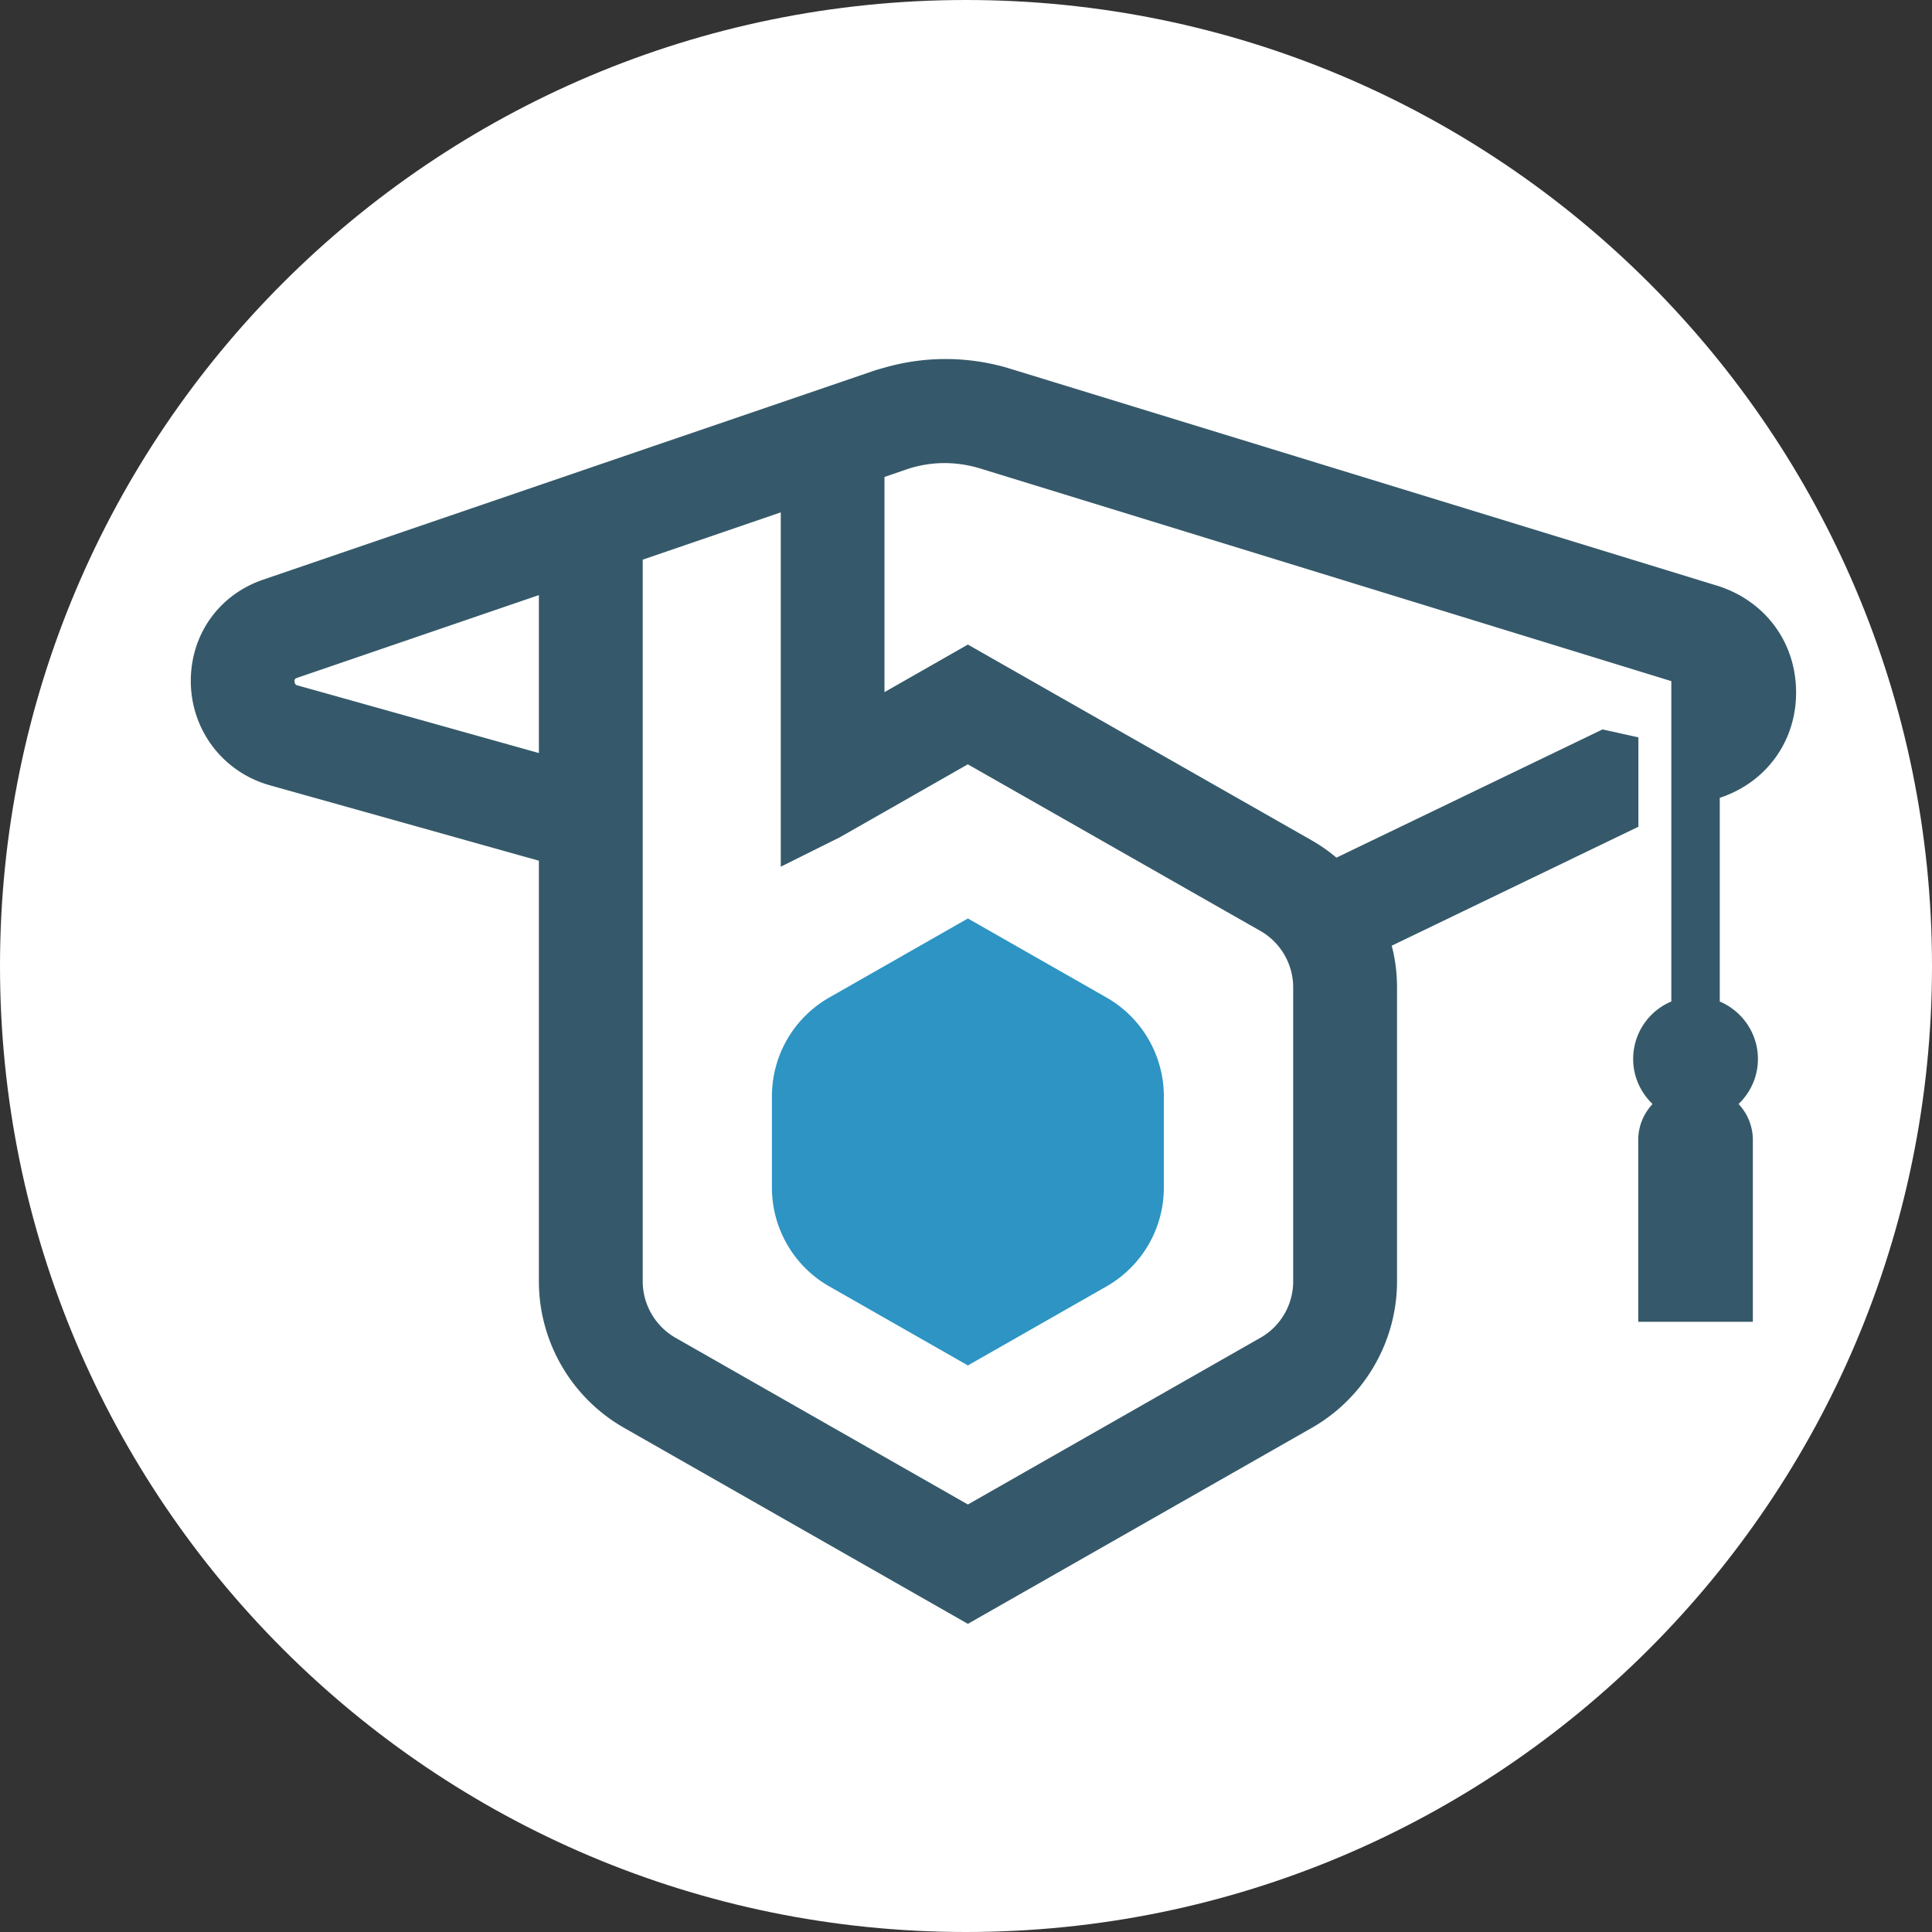
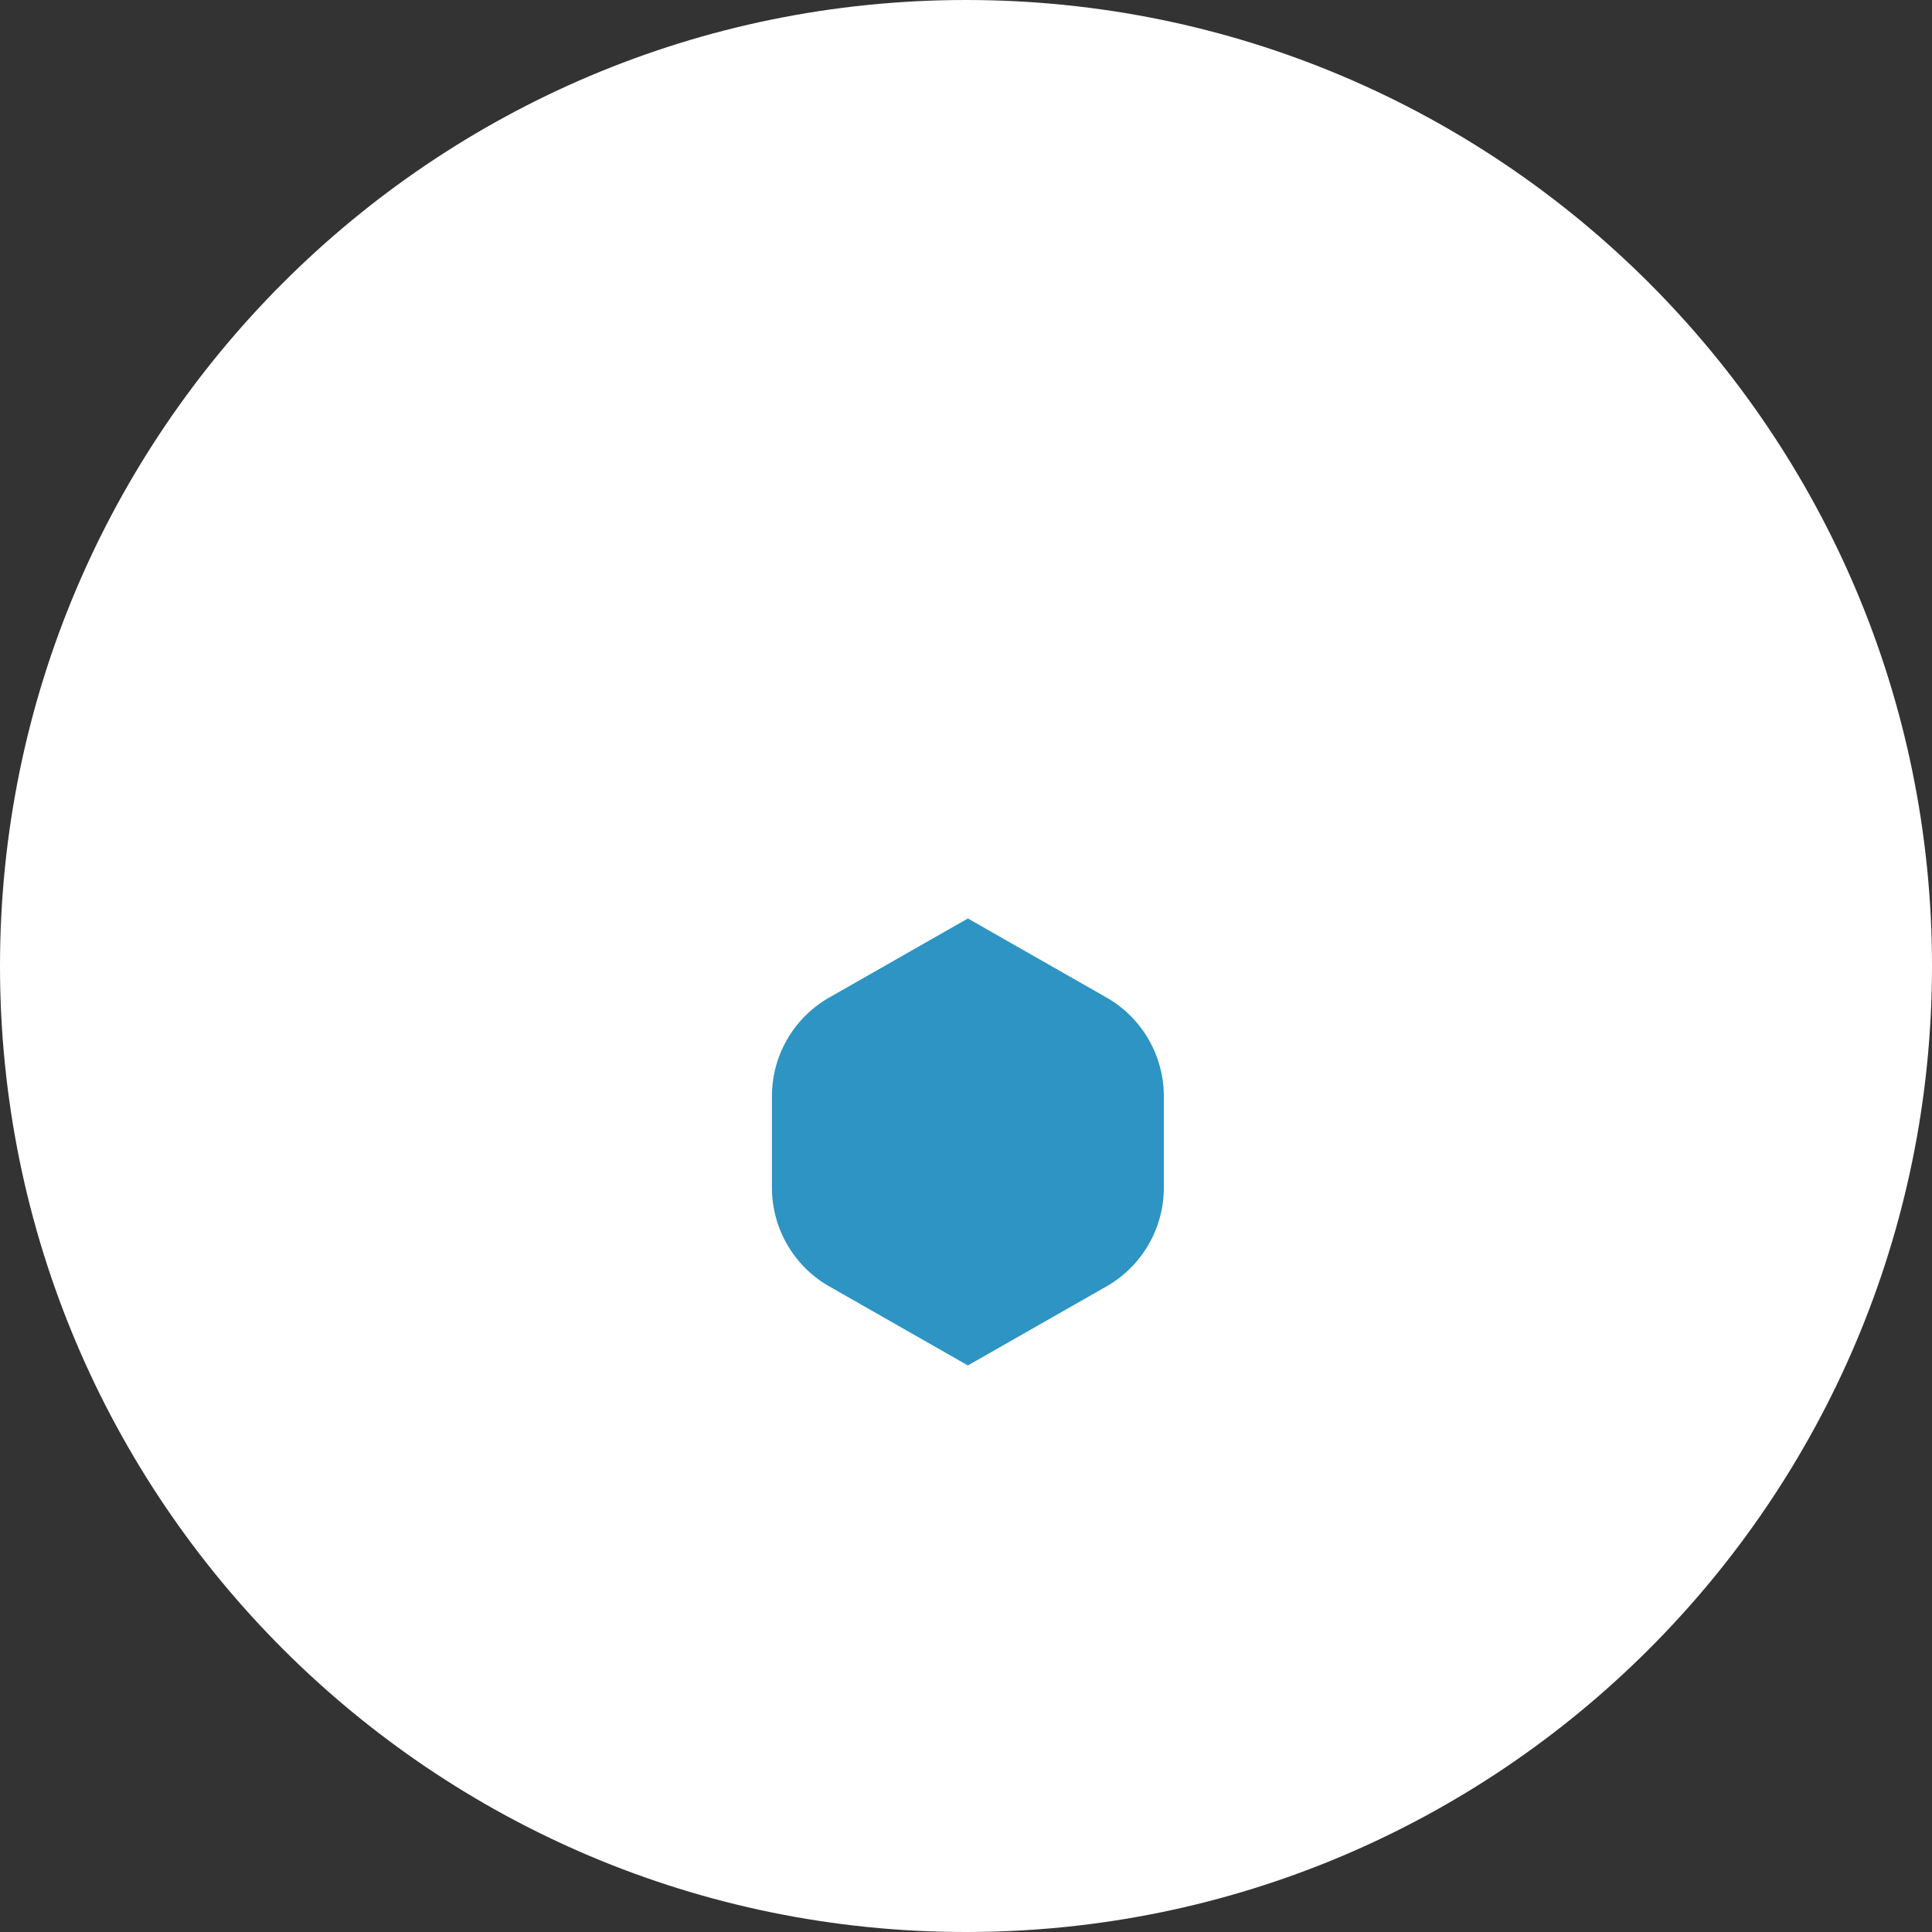
<svg xmlns="http://www.w3.org/2000/svg" data-bbox="0 0 400 400" viewBox="0 0 400 400" data-type="color">
  <rect x="0" y="0" width="400" height="400" fill="#333333" stroke="none" />
  <g>
    <path fill="#ffffff" d="M400 200c0 110.457-89.543 200-200 200S0 310.457 0 200 89.543 0 200 0s200 89.543 200 200" data-color="1" />
    <path d="M159.82 226.98v18.9c0 8.46 4.54 16.28 11.88 20.46l28.69 16.36 28.69-16.36a23.54 23.54 0 0 0 11.88-20.46v-18.9c0-8.46-4.54-16.28-11.88-20.46l-28.69-16.36-28.69 16.36a23.54 23.54 0 0 0-11.88 20.46" fill="#2d94c4" data-color="2" />
-     <path d="m356.05 165.19.48-.17c9.62-3.39 15.63-12.16 15.32-22.35-.28-10.27-6.88-18.73-16.99-21.61L208.4 76.11c-8.3-2.37-16.99-2.37-25.25 0-.82.23-1.64.45-2.45.73l-34.65 11.85-12.98 4.43-21.5 7.36L54.52 120c-9.37 3.19-15.26 11.68-15.01 21.61.28 9.88 6.83 18.28 16.31 20.96l55.75 15.63v87.07c0 12.53 6.74 24.15 17.66 30.36l71.16 40.57 71.19-40.57c10.89-6.21 17.66-17.83 17.66-30.36v-60.86c0-2.93-.37-5.84-1.1-8.61l51.07-24.63v-18.51l-7.42-1.64-55.1 26.55a33.6 33.6 0 0 0-5.11-3.58l-71.19-40.54-17.27 9.85V98.75l4.51-1.55c4.82-1.64 9.93-1.78 15.07-.28l143.33 44.1v66.33c-4.66 1.95-7.9 6.55-7.9 11.91 0 3.67 1.55 6.94 4.01 9.31-1.83 1.98-2.96 4.57-2.96 7.45v37.64h23.73v-37.64c0-2.88-1.13-5.5-2.96-7.45 2.45-2.34 4.01-5.64 4.01-9.31 0-5.36-3.27-9.93-7.9-11.91v-42.18Zm-244.48-9.28-49.91-13.99c-.34-.08-.65-.2-.68-.85 0-.54.17-.59.48-.71l50.11-17.15zm88.82 2.34 53.41 30.42 7.14 4.06c4.2 2.4 6.8 6.88 6.8 11.71v60.86c0 4.82-2.6 9.31-6.8 11.68l-60.55 34.51-60.52-34.51c-4.2-2.4-6.8-6.88-6.8-11.68V115.87l28.58-9.79v73.36l12.19-6.07 9.31-5.3 17.27-9.85z" fill="#35596a" data-color="3" />
  </g>
</svg>